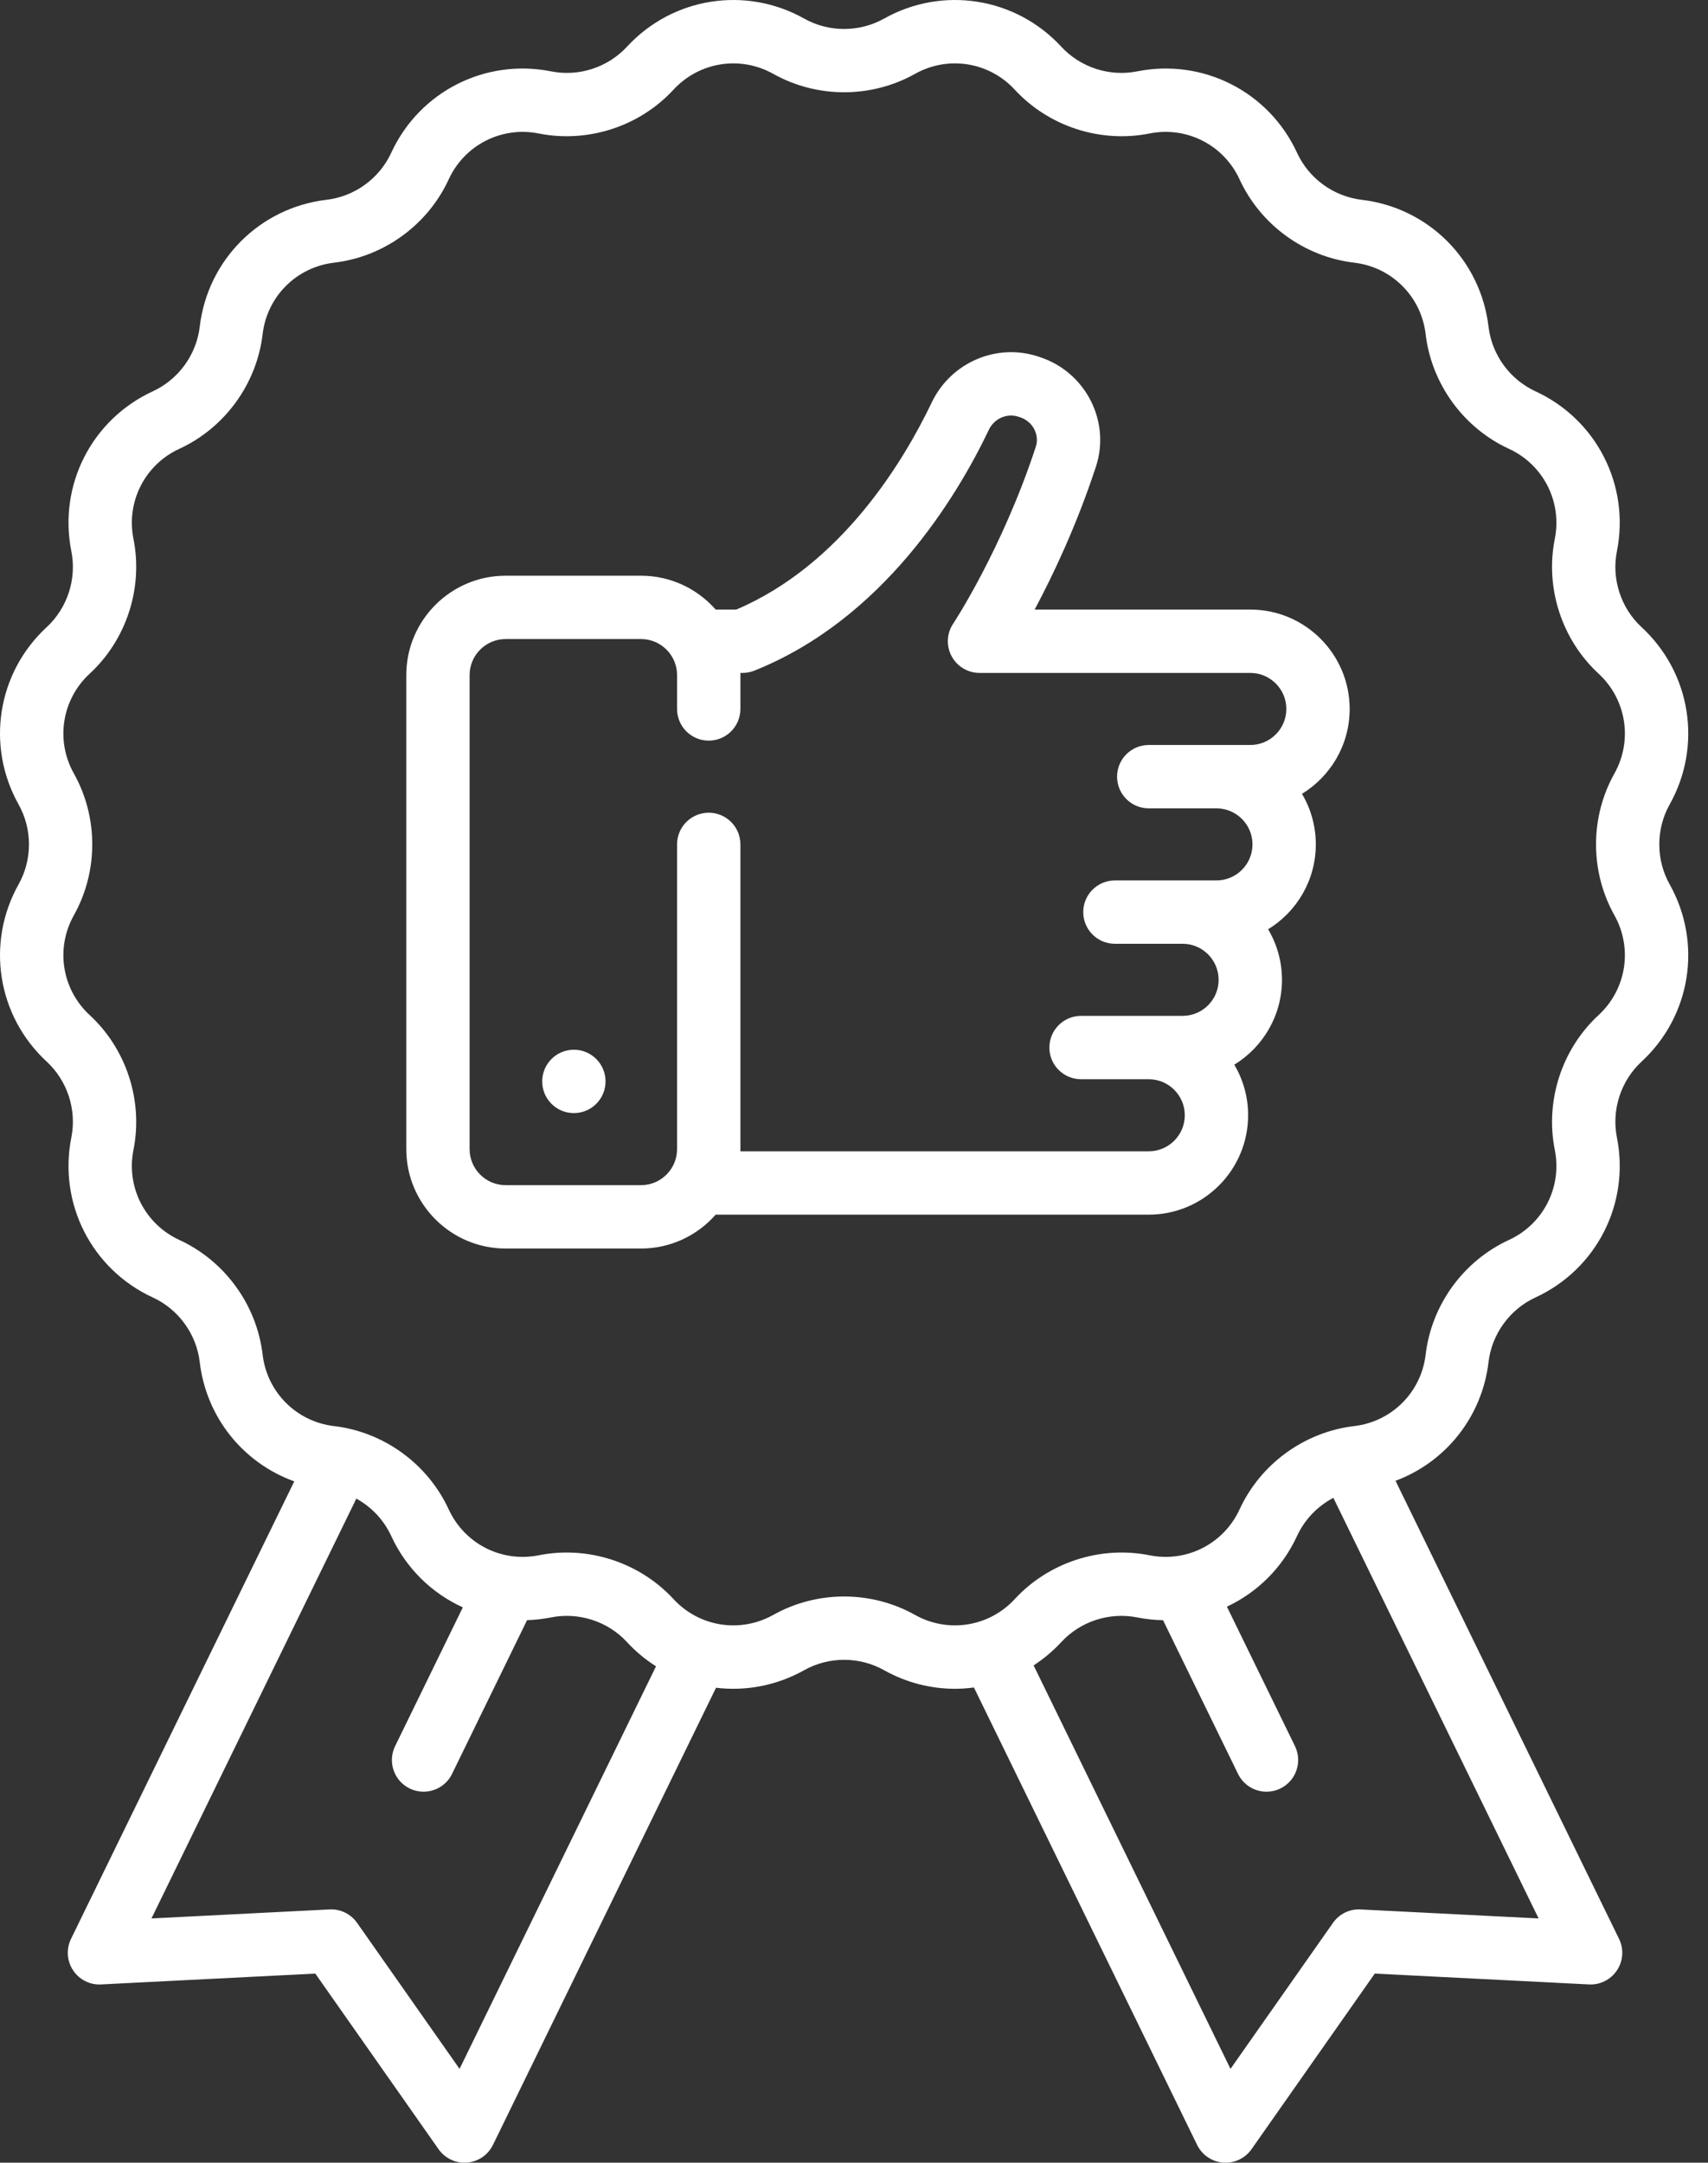
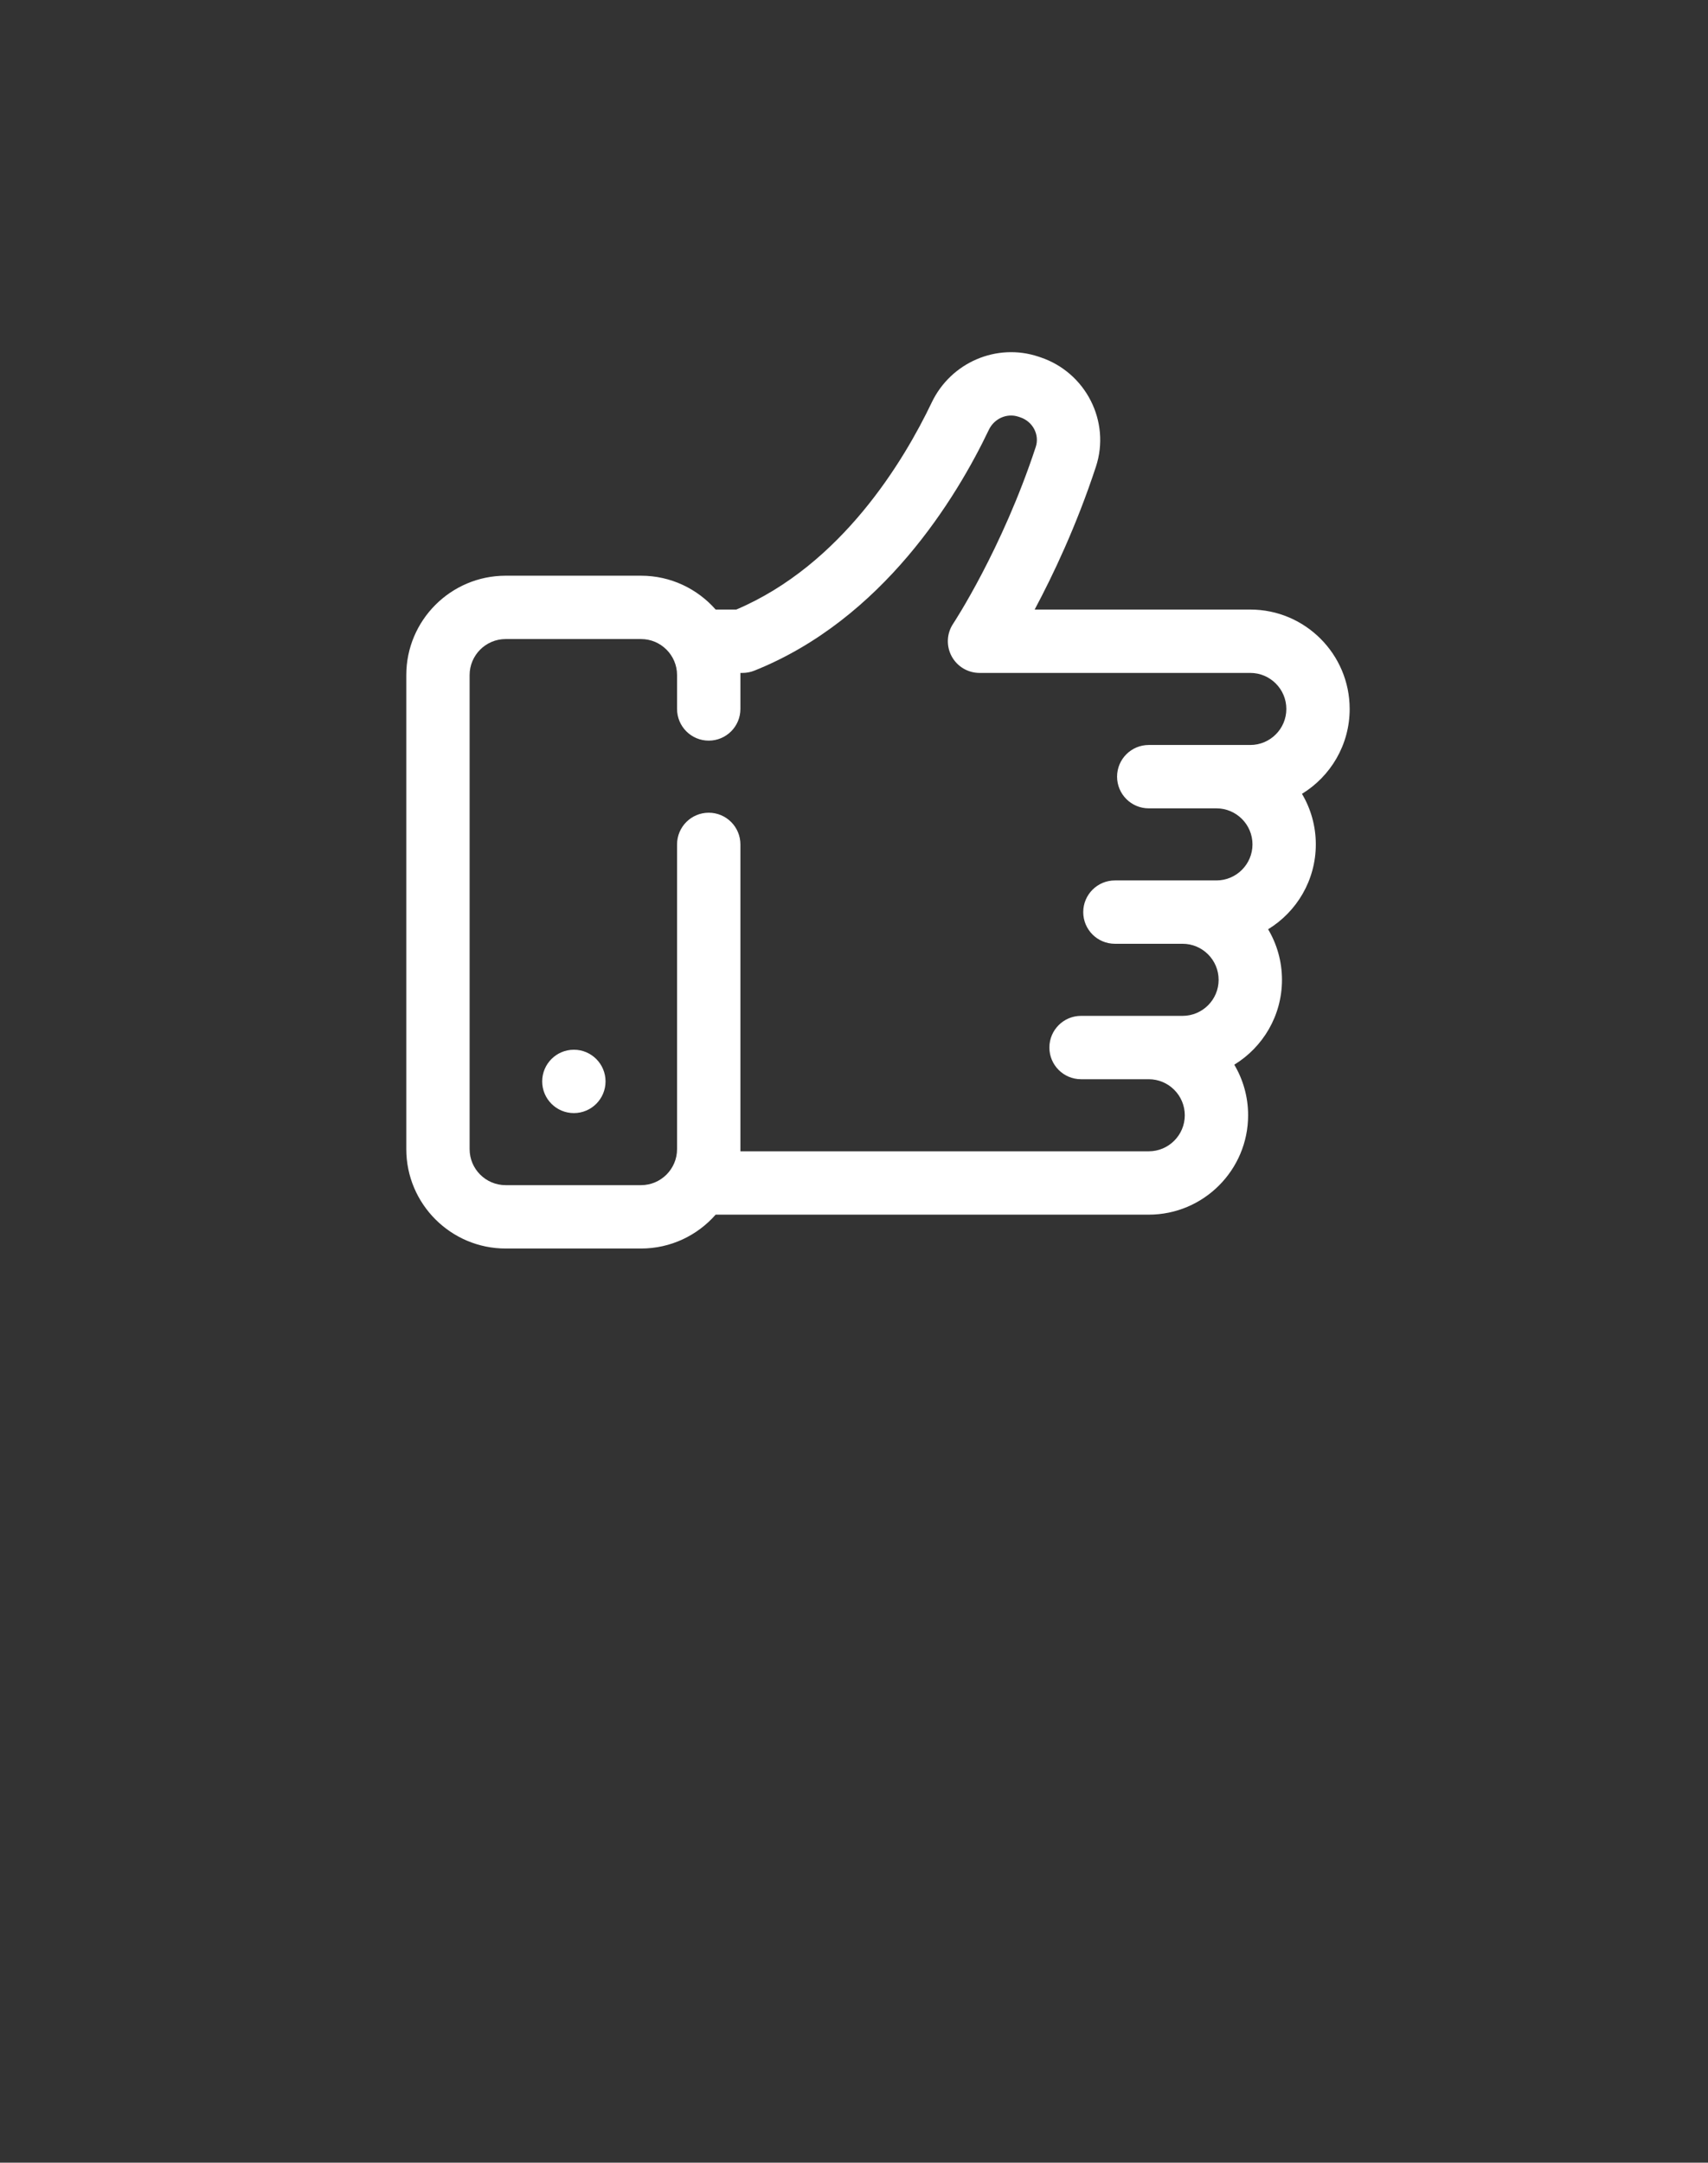
<svg xmlns="http://www.w3.org/2000/svg" width="79" height="100" viewBox="0 0 79 100" fill="none">
  <rect x="0" y="0" width="79" height="100" fill="#333333" stroke="none" />
  <g id="Group 74">
    <g id="Group">
      <g id="Group_2">
-         <path id="Vector" d="M77.226 37.199C78.748 34.483 78.214 31.111 75.927 28.999C74.969 28.114 74.532 26.769 74.787 25.49C75.395 22.437 73.845 19.395 71.018 18.093C69.833 17.547 69.002 16.403 68.849 15.108C68.484 12.016 66.07 9.602 62.979 9.238C61.683 9.085 60.54 8.254 59.994 7.069C58.692 4.241 55.649 2.692 52.597 3.3C51.317 3.555 49.973 3.118 49.088 2.16C46.976 -0.127 43.603 -0.661 40.888 0.861C39.75 1.499 38.337 1.499 37.199 0.861C34.483 -0.661 31.111 -0.127 28.999 2.16C28.114 3.118 26.77 3.556 25.49 3.3C22.437 2.692 19.395 4.241 18.093 7.069C17.547 8.254 16.403 9.085 15.108 9.237C12.017 9.602 9.602 12.016 9.238 15.108C9.085 16.403 8.254 17.547 7.069 18.093C4.242 19.395 2.691 22.437 3.3 25.49C3.555 26.769 3.118 28.114 2.16 28.998C-0.127 31.111 -0.661 34.483 0.861 37.199C1.499 38.337 1.499 39.75 0.861 40.888C-0.661 43.604 -0.127 46.975 2.16 49.088C3.118 49.973 3.555 51.317 3.3 52.596C2.692 55.65 4.242 58.691 7.069 59.994C8.254 60.539 9.085 61.683 9.238 62.979C9.541 65.549 11.262 67.651 13.611 68.496L3.284 89.652C3.057 90.118 3.093 90.669 3.378 91.102C3.664 91.534 4.156 91.787 4.675 91.757L14.584 91.256L20.285 99.377C20.561 99.769 21.009 100 21.483 100C21.522 100 21.561 99.998 21.599 99.995C22.116 99.955 22.573 99.643 22.8 99.178L33.118 78.039C34.49 78.204 35.917 77.944 37.199 77.226C38.336 76.588 39.75 76.588 40.888 77.226C41.922 77.806 43.051 78.087 44.17 78.087C44.464 78.087 44.757 78.066 45.047 78.027L55.37 99.178C55.598 99.643 56.054 99.955 56.571 99.995C56.61 99.999 56.649 100 56.687 100C57.162 100 57.61 99.769 57.886 99.377L63.587 91.256L73.496 91.757C74.012 91.784 74.507 91.534 74.792 91.102C75.078 90.669 75.114 90.118 74.886 89.652L64.547 68.47C66.859 67.608 68.549 65.523 68.849 62.978C69.002 61.683 69.833 60.539 71.017 59.994C73.845 58.691 75.395 55.65 74.787 52.596C74.532 51.317 74.969 49.973 75.927 49.088C78.214 46.975 78.748 43.603 77.225 40.888C76.588 39.75 76.588 38.337 77.226 37.199ZM21.256 95.662L16.517 88.911C16.227 88.499 15.748 88.262 15.244 88.289L7.006 88.706L16.482 69.293C17.179 69.678 17.752 70.279 18.093 71.018C18.788 72.529 19.982 73.674 21.407 74.322L18.275 80.739C17.92 81.466 18.222 82.343 18.949 82.697C19.156 82.798 19.375 82.846 19.59 82.846C20.133 82.846 20.654 82.544 20.908 82.023L24.378 74.914C24.746 74.903 25.118 74.861 25.49 74.787C26.77 74.532 28.114 74.969 28.999 75.927C29.404 76.367 29.857 76.74 30.342 77.048L21.256 95.662ZM71.165 88.706L62.926 88.29C62.423 88.261 61.943 88.499 61.654 88.911L56.914 95.662L47.808 77.006C48.269 76.706 48.7 76.347 49.088 75.927C49.973 74.969 51.317 74.532 52.596 74.787C52.997 74.867 53.397 74.909 53.794 74.916L57.263 82.023C57.517 82.544 58.038 82.846 58.58 82.846C58.796 82.846 59.015 82.798 59.222 82.697C59.949 82.342 60.251 81.465 59.896 80.738L56.748 74.29C58.143 73.637 59.309 72.504 59.994 71.018C60.345 70.255 60.945 69.641 61.672 69.258L71.165 88.706ZM73.939 46.936C72.237 48.508 71.461 50.897 71.914 53.169C72.257 54.888 71.384 56.6 69.793 57.333C67.688 58.302 66.212 60.334 65.94 62.635C65.735 64.376 64.376 65.735 62.636 65.94C60.335 66.211 58.303 67.688 57.334 69.792C56.6 71.384 54.888 72.257 53.169 71.914C50.897 71.461 48.508 72.237 46.936 73.939C45.747 75.227 43.849 75.527 42.32 74.67C41.309 74.104 40.177 73.82 39.044 73.82C37.91 73.82 36.777 74.104 35.767 74.67C34.238 75.527 32.34 75.227 31.151 73.939C29.578 72.237 27.19 71.461 24.918 71.914C23.199 72.257 21.487 71.384 20.754 69.792C19.784 67.688 17.753 66.211 15.451 65.94C13.711 65.735 12.352 64.376 12.147 62.635C11.875 60.334 10.399 58.302 8.294 57.333C6.703 56.6 5.83 54.888 6.173 53.169C6.626 50.897 5.85 48.508 4.148 46.936C2.86 45.747 2.56 43.849 3.417 42.32C4.55 40.299 4.55 37.787 3.417 35.766C2.559 34.237 2.86 32.339 4.148 31.15C5.85 29.578 6.626 27.189 6.173 24.917C5.83 23.198 6.703 21.486 8.294 20.753C10.399 19.784 11.875 17.752 12.147 15.451C12.352 13.71 13.711 12.351 15.451 12.146C17.753 11.875 19.785 10.399 20.754 8.294C21.487 6.702 23.199 5.83 24.918 6.172C27.191 6.625 29.579 5.849 31.151 4.147C32.34 2.86 34.238 2.559 35.767 3.416C37.788 4.549 40.299 4.549 42.321 3.416C43.849 2.559 45.747 2.859 46.936 4.147C48.509 5.849 50.897 6.625 53.17 6.172C54.889 5.829 56.6 6.702 57.334 8.294C58.303 10.399 60.334 11.875 62.636 12.146C64.376 12.351 65.735 13.71 65.94 15.451C66.212 17.752 67.688 19.784 69.793 20.753C71.385 21.486 72.257 23.198 71.914 24.917C71.461 27.189 72.237 29.578 73.94 31.15C75.227 32.339 75.528 34.237 74.671 35.766C73.538 37.788 73.538 40.299 74.671 42.32C75.527 43.849 75.227 45.747 73.939 46.936Z" fill="white" />
-       </g>
+         </g>
    </g>
    <g id="Group_3">
      <g id="Group_4">
        <path id="Vector_2" d="M62.426 32.782C62.426 30.247 60.364 28.185 57.83 28.185H47.856C48.697 26.611 49.791 24.314 50.69 21.578C51.376 19.49 50.223 17.221 48.119 16.519L48.029 16.489C46.101 15.846 43.981 16.757 43.096 18.608C41.803 21.315 38.923 26.115 34.056 28.185H33.101C32.258 27.227 31.024 26.62 29.65 26.62H23.388C20.854 26.62 18.792 28.681 18.792 31.216V53.134C18.792 55.668 20.854 57.73 23.388 57.73H29.65C31.024 57.73 32.258 57.123 33.101 56.164H53.133C55.667 56.164 57.729 54.102 57.729 51.568C57.729 50.715 57.496 49.915 57.089 49.23C58.411 48.422 59.295 46.965 59.295 45.306C59.295 44.453 59.061 43.653 58.654 42.968C59.976 42.16 60.86 40.703 60.86 39.044C60.86 38.191 60.627 37.391 60.22 36.706C61.542 35.898 62.426 34.441 62.426 32.782ZM57.83 34.447H53.133C52.324 34.447 51.668 35.103 51.668 35.912C51.668 36.721 52.324 37.377 53.133 37.377H56.264C57.183 37.377 57.931 38.125 57.931 39.043C57.931 39.962 57.183 40.71 56.264 40.71H51.568C50.758 40.71 50.103 41.366 50.103 42.175C50.103 42.984 50.758 43.639 51.568 43.639H54.699C55.617 43.639 56.365 44.387 56.365 45.306C56.365 46.225 55.617 46.972 54.699 46.972H50.002C49.193 46.972 48.537 47.628 48.537 48.437C48.537 49.246 49.193 49.902 50.002 49.902H53.133C54.052 49.902 54.8 50.65 54.8 51.569C54.8 52.487 54.052 53.235 53.133 53.235H34.246V39.044C34.246 38.235 33.59 37.579 32.781 37.579C31.972 37.579 31.316 38.235 31.316 39.044V53.134C31.316 54.053 30.568 54.8 29.65 54.8H23.387C22.468 54.8 21.721 54.053 21.721 53.134V31.215C21.721 30.297 22.469 29.549 23.387 29.549H29.65C30.569 29.549 31.316 30.297 31.316 31.215V32.781C31.316 33.59 31.972 34.246 32.781 34.246C33.59 34.246 34.246 33.59 34.246 32.781V31.115H34.346C34.533 31.115 34.717 31.079 34.891 31.01C40.836 28.632 44.24 23.01 45.739 19.87C45.988 19.351 46.574 19.093 47.102 19.268L47.193 19.298C47.771 19.491 48.091 20.103 47.907 20.664C46.349 25.405 44.109 28.805 44.087 28.838C43.787 29.287 43.759 29.865 44.014 30.341C44.269 30.817 44.765 31.115 45.306 31.115H57.83C58.749 31.115 59.497 31.863 59.497 32.781C59.497 33.7 58.749 34.447 57.83 34.447Z" fill="white" />
      </g>
    </g>
    <g id="Group_5">
      <g id="Group_6">
        <path id="Vector_3" d="M26.543 51.468C27.352 51.468 28.008 50.812 28.008 50.003C28.008 49.194 27.352 48.538 26.543 48.538C25.734 48.538 25.078 49.194 25.078 50.003C25.078 50.812 25.734 51.468 26.543 51.468Z" fill="white" />
      </g>
    </g>
  </g>
</svg>